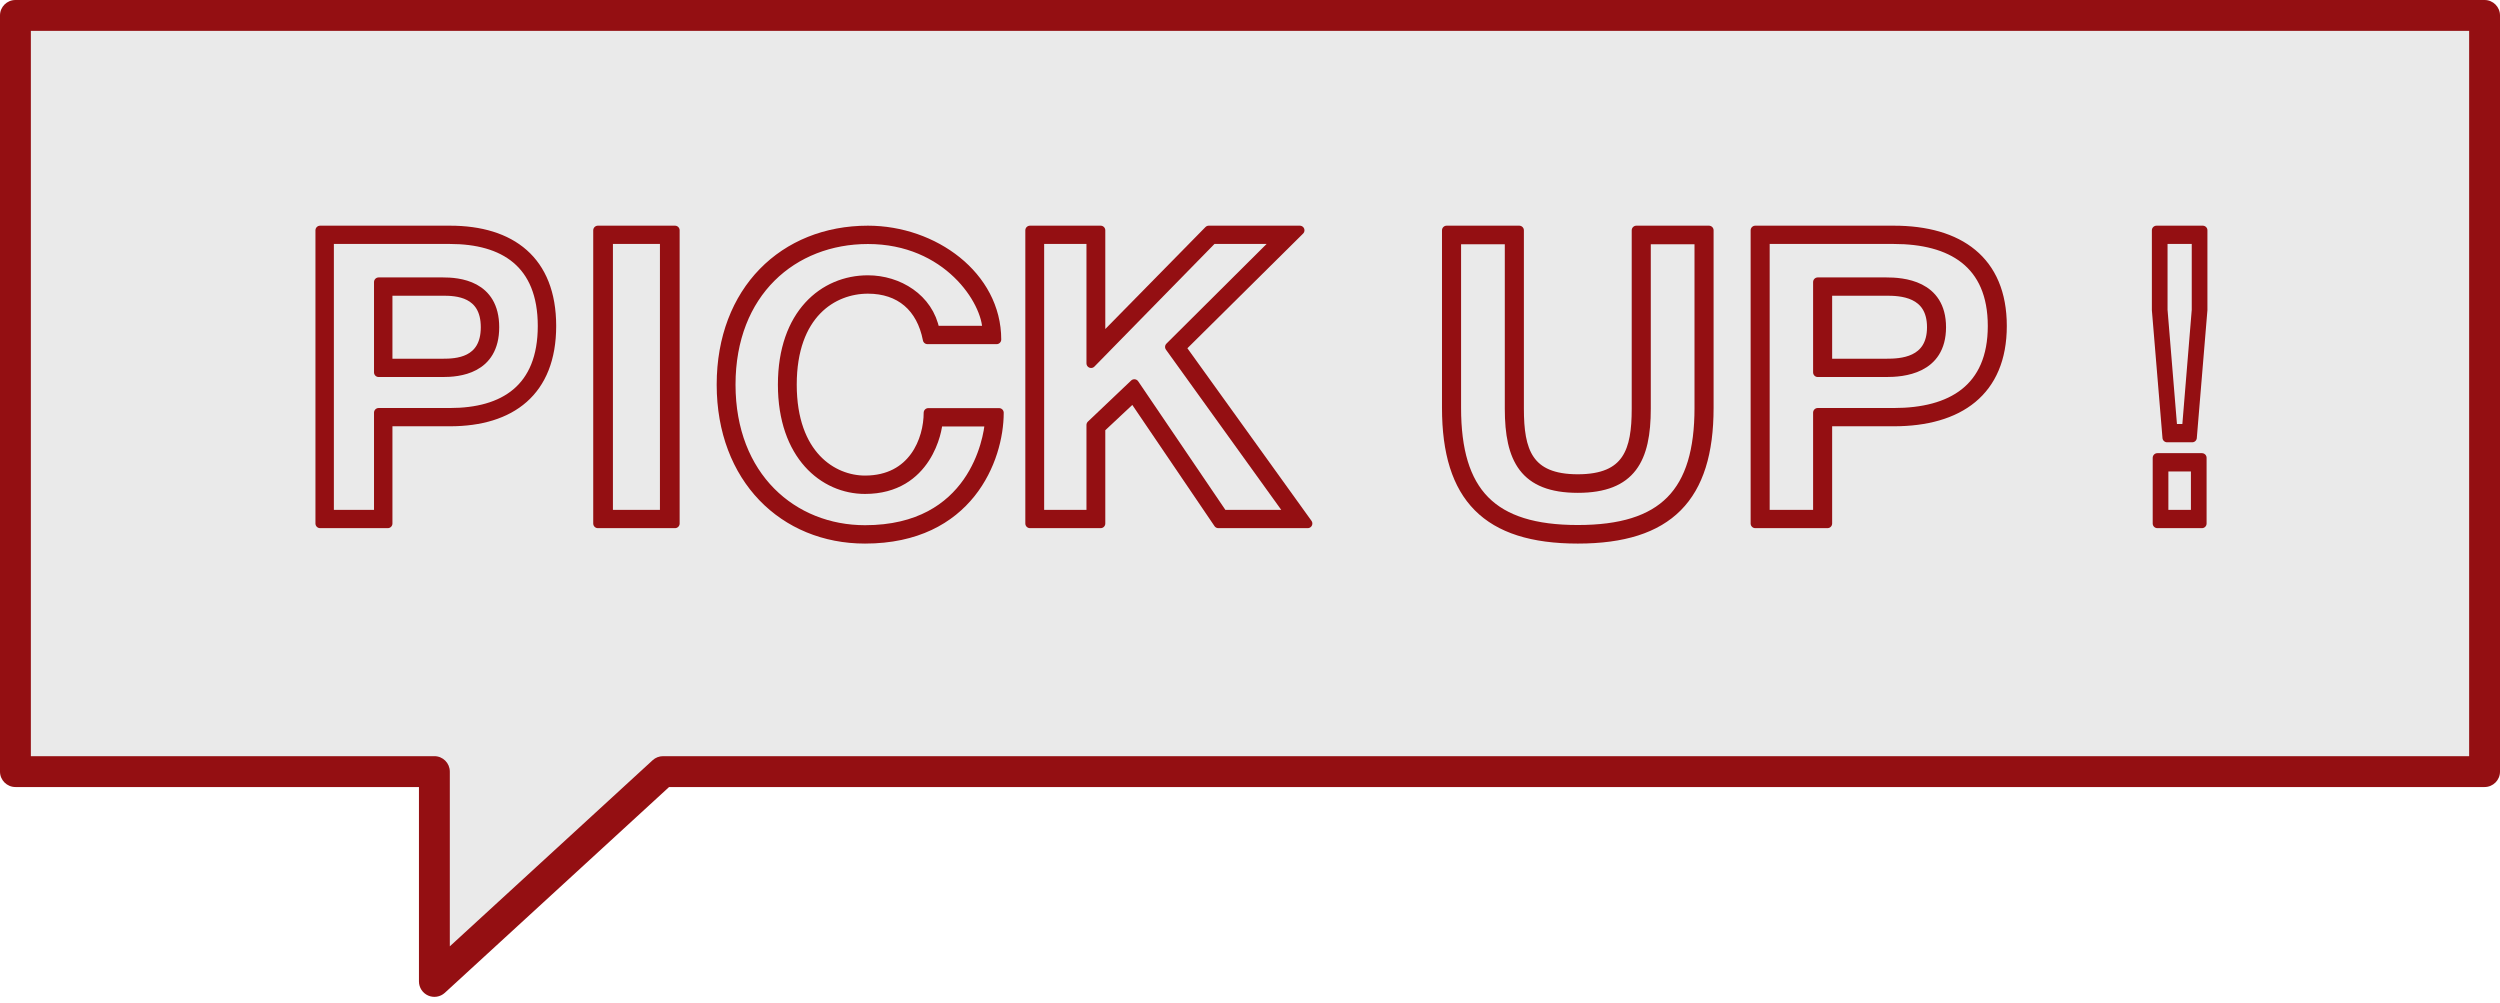
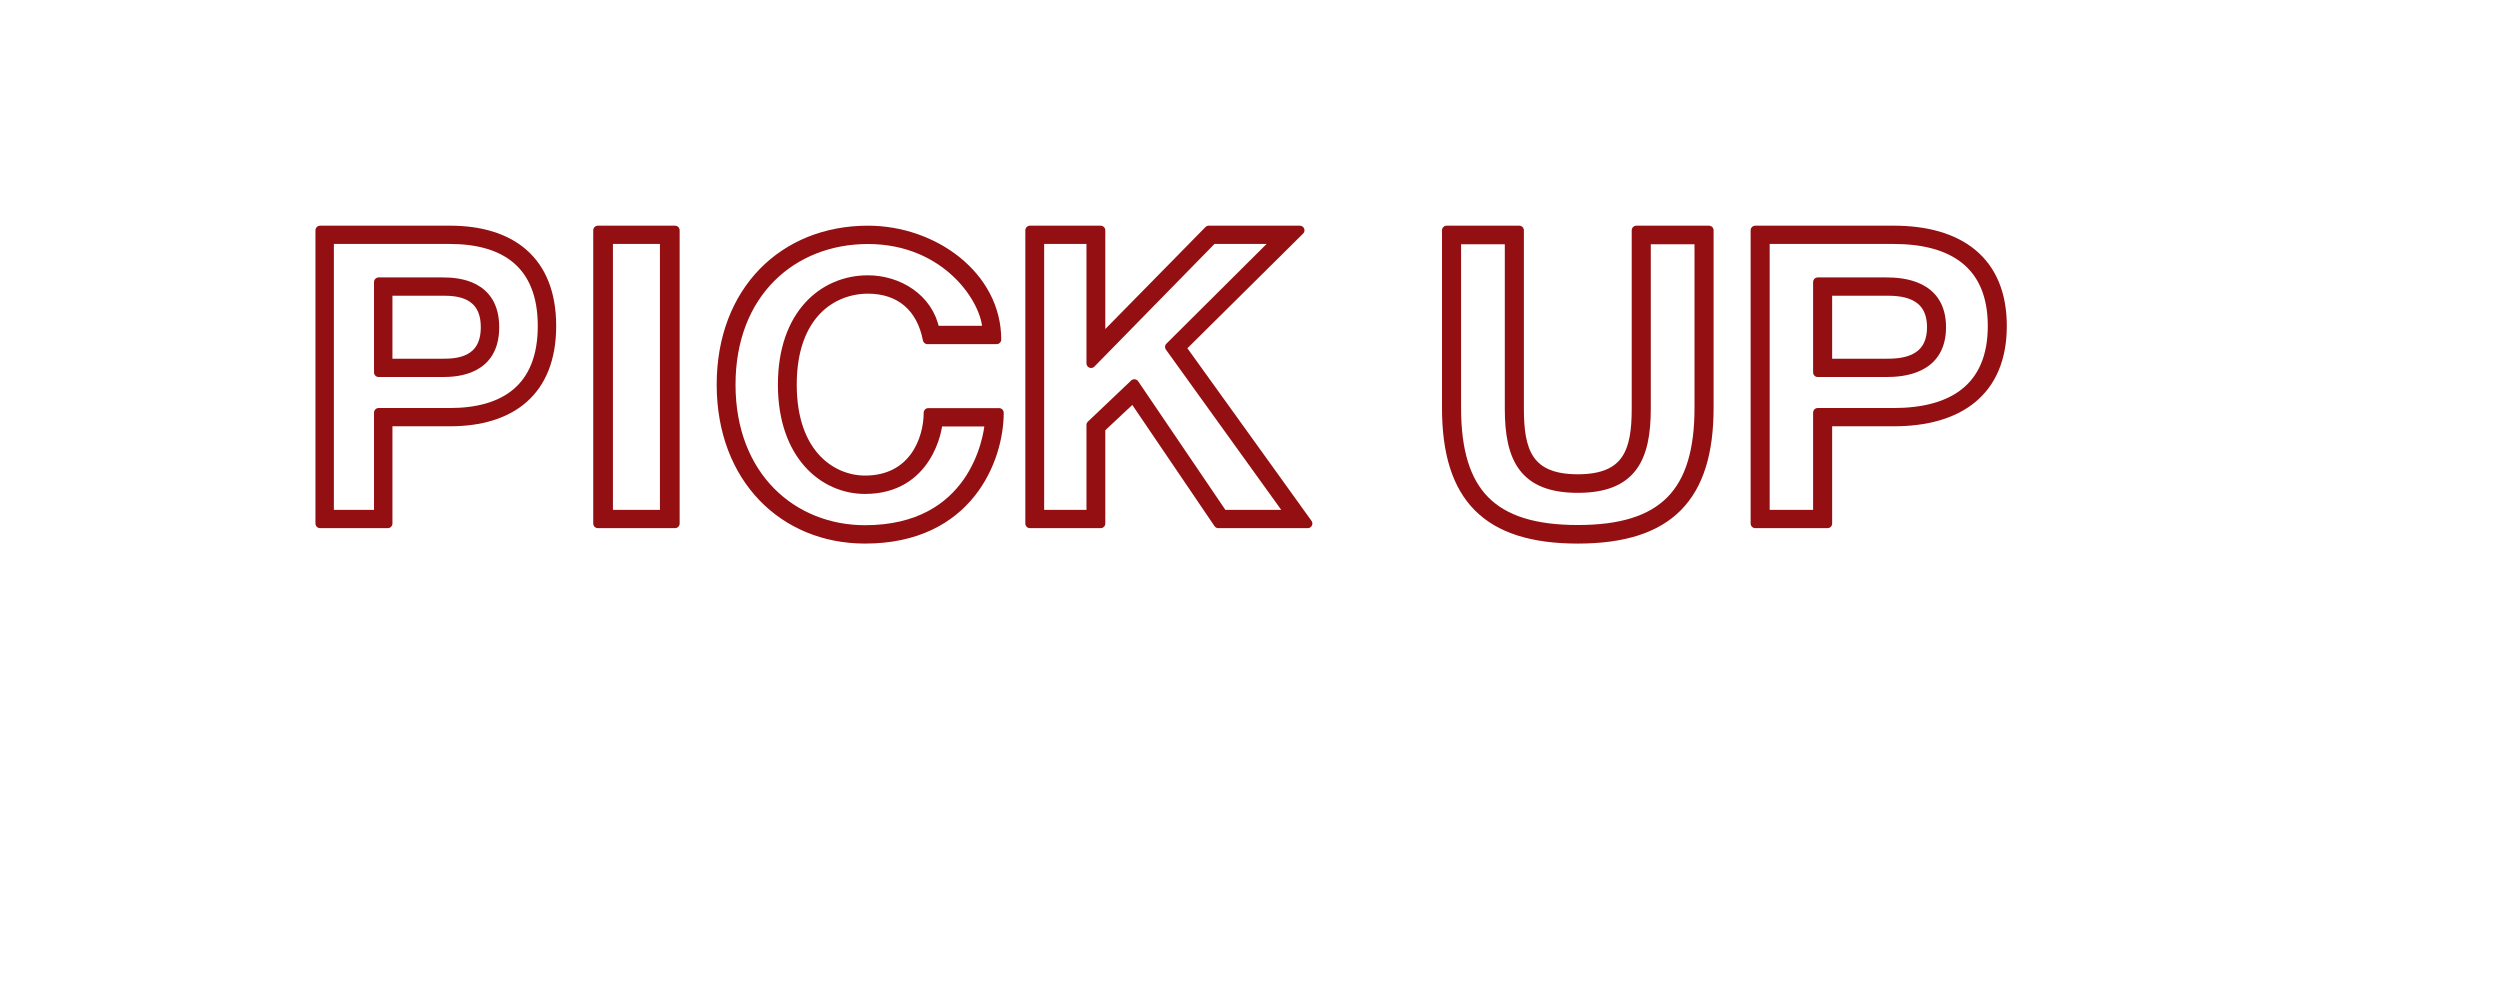
<svg xmlns="http://www.w3.org/2000/svg" width="162" height="65" viewBox="0 0 162 65" fill="none">
-   <path d="M161 50H42.966L28.148 63.597V50H1V1H161V50Z" fill="#EAEAEA" />
-   <path d="M161 50V51C161.552 51 162 50.552 162 50H161ZM42.966 50V49C42.715 49 42.474 49.094 42.29 49.263L42.966 50ZM28.148 63.597H27.148C27.148 63.993 27.383 64.353 27.746 64.512C28.109 64.672 28.532 64.602 28.825 64.334L28.148 63.597ZM28.148 50H29.148C29.148 49.448 28.701 49 28.148 49V50ZM1 50H0C0 50.552 0.448 51 1 51L1 50ZM1 1V0C0.448 0 0 0.448 0 1L1 1ZM161 1H162C162 0.448 161.552 0 161 0V1ZM161 50V49H42.966V50V51H161V50ZM42.966 50L42.29 49.263L27.472 62.86L28.148 63.597L28.825 64.334L43.642 50.737L42.966 50ZM28.148 63.597H29.148V50H28.148H27.148V63.597H28.148ZM28.148 50V49H1V50V51H28.148V50ZM1 50H2V1H1H0V50H1ZM1 1V2H161V1V0H1V1ZM161 1H160V50H161H162V1H161Z" fill="#940F12" />
  <path d="M20.741 14.924H29.157C33.108 14.924 35.741 16.866 35.741 21.123C35.741 25.382 33.108 27.323 29.157 27.323H25.13V33.924H20.741V14.924ZM21.335 33.338H24.536V26.739H29.157C32.643 26.739 35.148 25.195 35.148 21.123C35.148 17.052 32.643 15.509 29.157 15.509H21.335V33.338ZM24.536 18.277H28.693C29.674 18.277 32.049 18.436 32.049 21.203C32.049 23.972 29.674 24.131 28.693 24.131H24.536V18.277ZM25.13 23.545H28.693C29.546 23.545 31.455 23.492 31.455 21.203C31.455 18.916 29.546 18.862 28.693 18.862H25.13V23.545Z" fill="#940F12" stroke="#940F12" stroke-width="0.6" stroke-linejoin="round" />
  <path d="M38.741 14.924H43.741V33.924H38.741V14.924ZM39.418 33.338H43.064V15.509H39.418V33.338Z" fill="#940F12" stroke="#940F12" stroke-width="0.6" stroke-linejoin="round" />
  <path d="M64.741 26.746C64.741 29.749 62.771 34.924 56.052 34.924C50.79 34.924 46.741 31.01 46.741 24.924C46.741 18.837 50.79 14.924 56.24 14.924C60.505 14.924 64.58 17.872 64.58 22.001H60.1C59.694 19.91 58.318 18.73 56.24 18.73C53.974 18.73 51.329 20.34 51.329 24.924C51.329 29.508 53.974 31.117 56.052 31.117C59.182 31.117 60.154 28.489 60.154 26.746L64.741 26.746ZM60.775 27.337C60.775 27.792 60.127 31.707 56.052 31.707C53.38 31.707 50.708 29.508 50.708 24.924C50.708 20.34 53.38 18.14 56.24 18.14C58.21 18.14 60.181 19.321 60.585 21.412H63.959C63.959 19.508 61.395 15.512 56.24 15.512C51.382 15.512 47.362 18.944 47.362 24.924C47.362 30.902 51.382 34.333 56.052 34.333C63.068 34.333 64.04 28.435 64.12 27.337H60.775Z" fill="#940F12" stroke="#940F12" stroke-width="0.6" stroke-linejoin="round" />
  <path d="M66.741 14.924H71.323V22.055L78.328 14.924H84.229L76.55 22.534L84.741 33.924H78.948L73.424 25.781L71.323 27.75V33.924H66.741L66.741 14.924ZM67.361 33.338H70.703V27.537L73.505 24.875L79.244 33.338H83.609L75.796 22.481L82.801 15.509H78.571L70.703 23.545V15.509H67.361V33.338Z" fill="#940F12" stroke="#940F12" stroke-width="0.6" stroke-linejoin="round" />
  <path d="M93.741 14.924H98.448V26.485C98.448 29.198 99.002 31.033 102.241 31.033C105.48 31.033 106.035 29.198 106.035 26.485V14.924H110.741V26.431C110.741 32.238 108.139 34.924 102.241 34.924C96.343 34.924 93.741 32.238 93.741 26.431V14.924ZM94.378 26.431C94.378 31.909 96.676 34.321 102.241 34.321C107.807 34.321 110.104 31.909 110.104 26.431V15.527H106.671V26.485C106.671 29.745 105.73 31.636 102.241 31.636C98.752 31.636 97.811 29.745 97.811 26.485V15.527H94.378V26.431Z" fill="#940F12" stroke="#940F12" stroke-width="0.6" stroke-linejoin="round" />
  <path d="M113.741 14.924H122.719C126.932 14.924 129.741 16.866 129.741 21.123C129.741 25.382 126.932 27.323 122.719 27.323H118.423V33.924H113.741V14.924ZM114.375 33.338H117.789V26.739H122.719C126.437 26.739 129.109 25.195 129.109 21.123C129.109 17.052 126.437 15.509 122.719 15.509H114.375V33.338ZM117.789 18.277H122.223C123.27 18.277 125.803 18.436 125.803 21.203C125.803 23.972 123.27 24.131 122.223 24.131H117.789V18.277ZM118.423 23.545H122.223C123.133 23.545 125.17 23.492 125.17 21.203C125.17 18.916 123.133 18.862 122.223 18.862H118.423V23.545Z" fill="#940F12" stroke="#940F12" stroke-width="0.6" stroke-linejoin="round" />
-   <path d="M139.741 20.086V14.924H142.741V20.086L142.054 28.361H140.428L139.741 20.086ZM139.795 29.665H142.687V33.924H139.795V29.665ZM141.693 27.777L142.325 20.086V15.509H140.157V20.086L140.79 27.777L141.693 27.777ZM140.211 30.251V33.338H142.271V30.251H140.211Z" fill="#940F12" stroke="#940F12" stroke-width="0.6" stroke-linejoin="round" />
</svg>